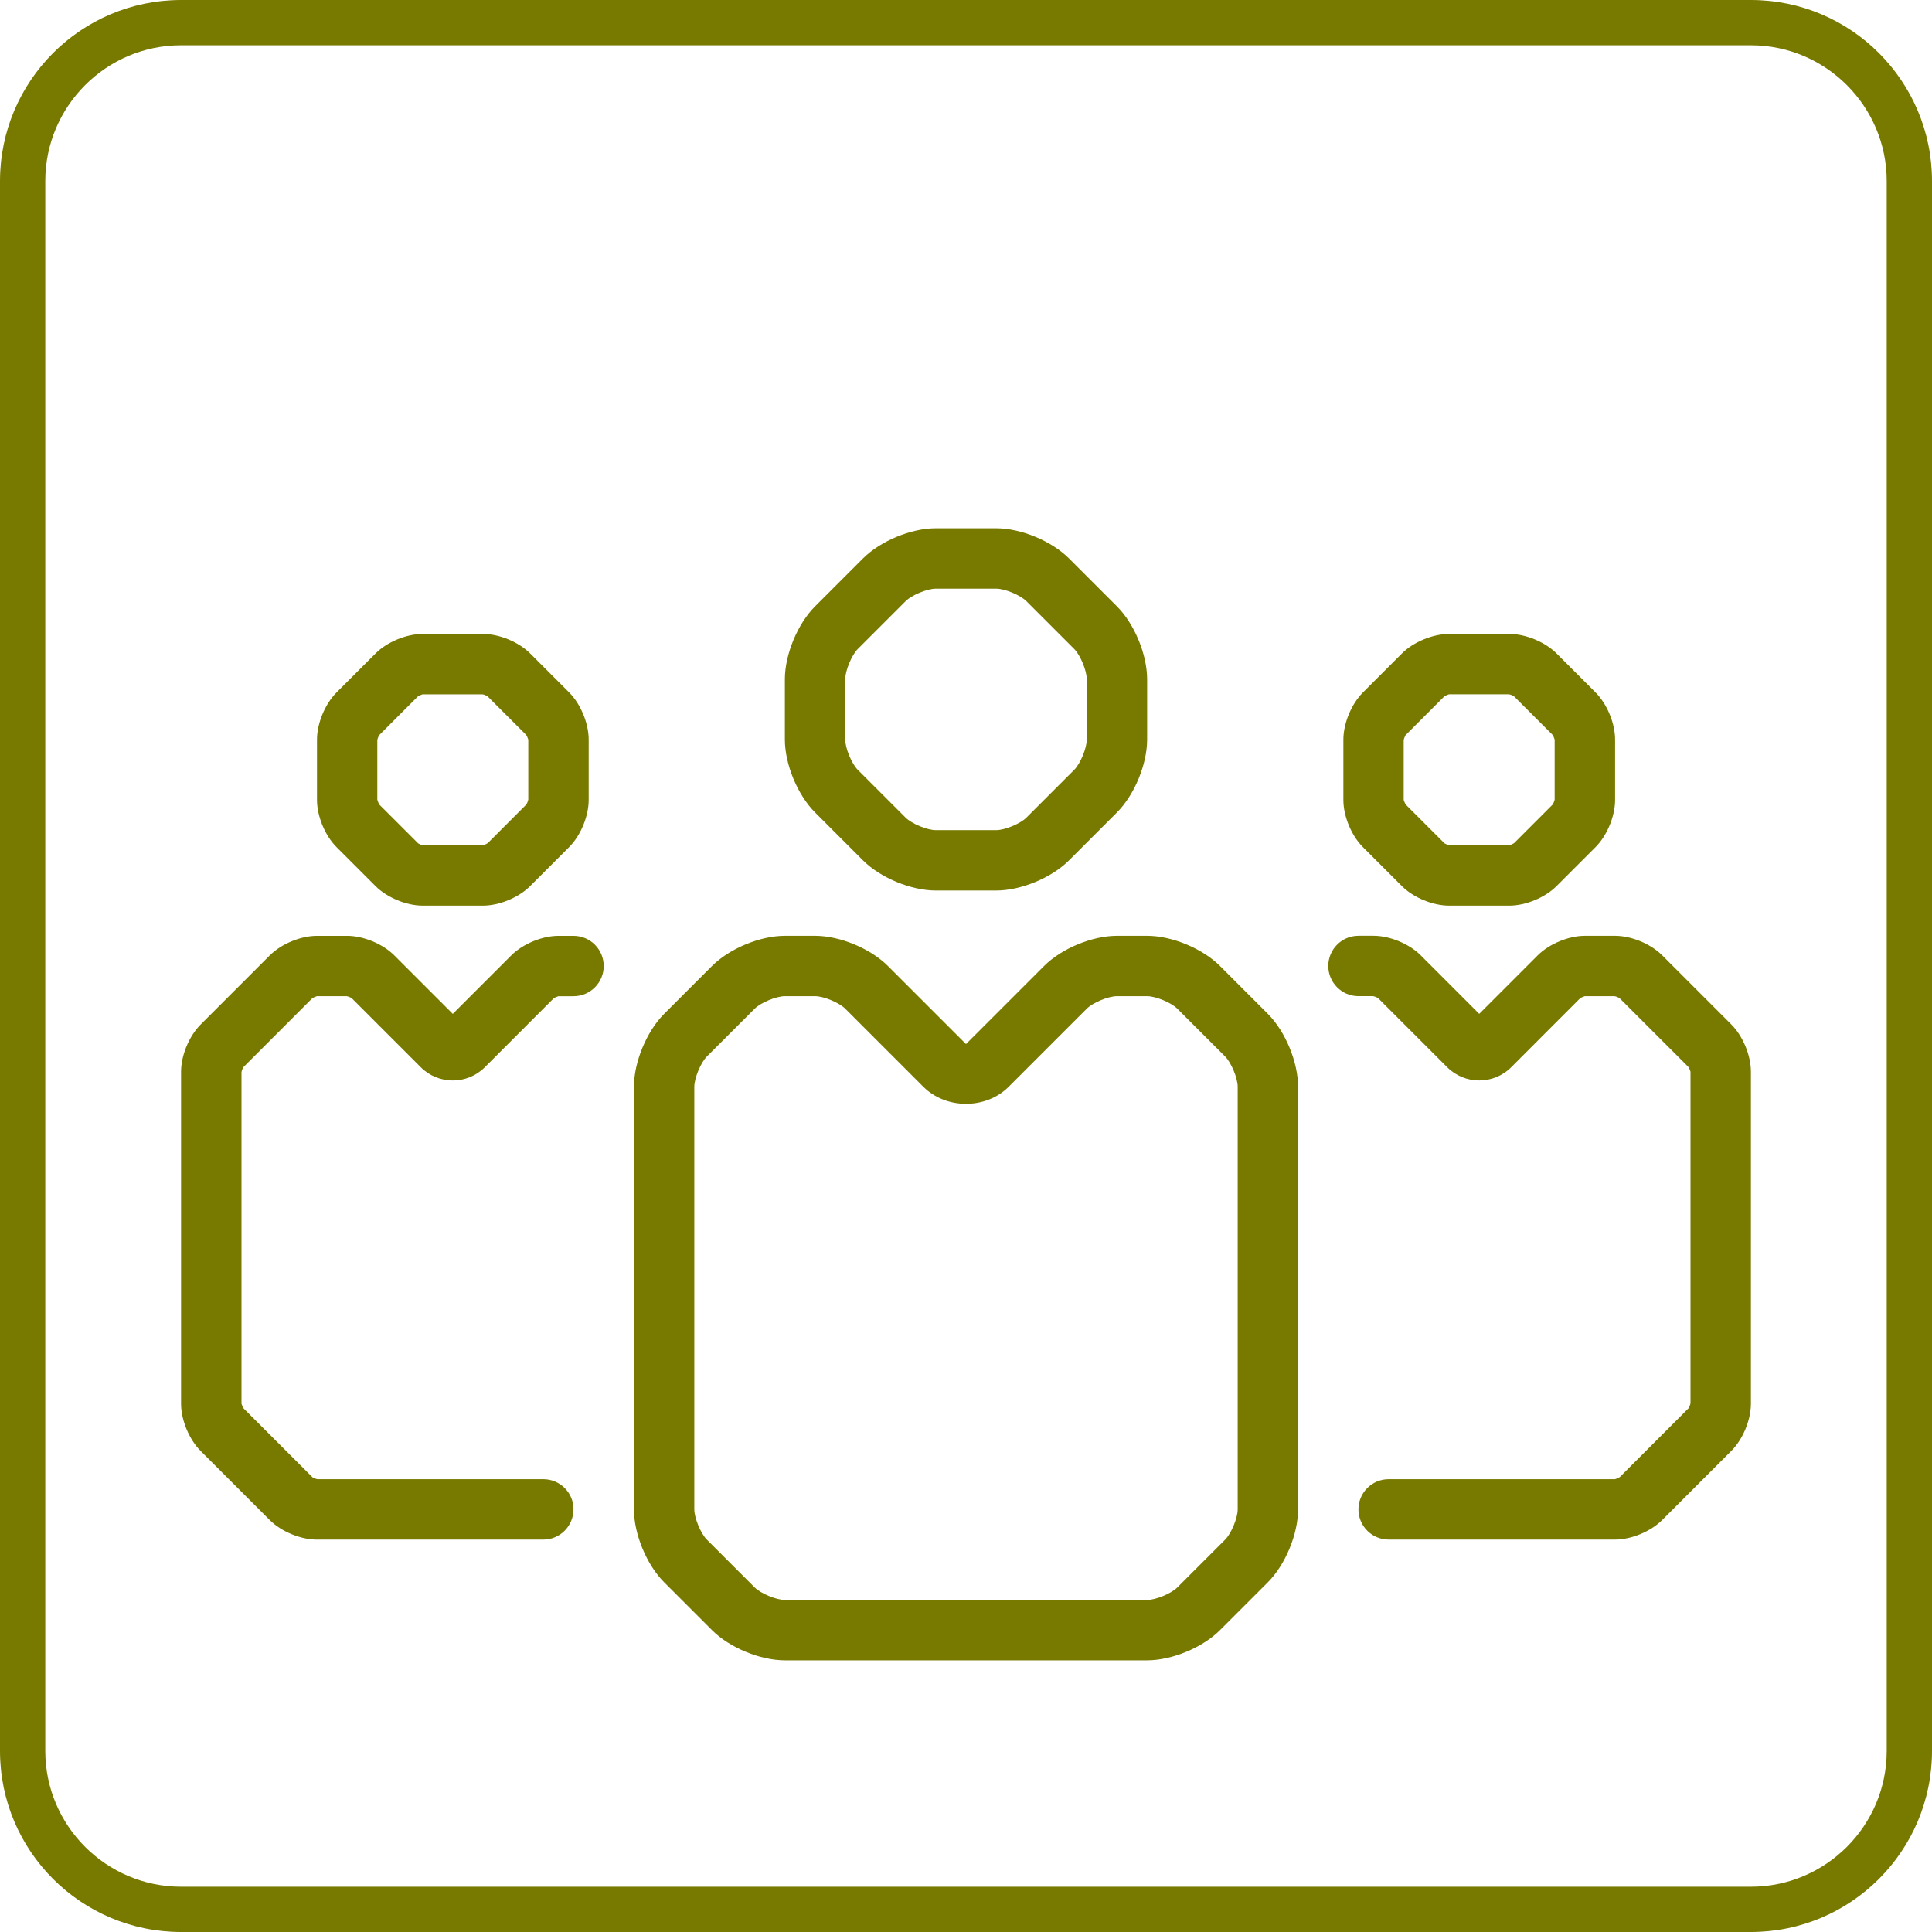
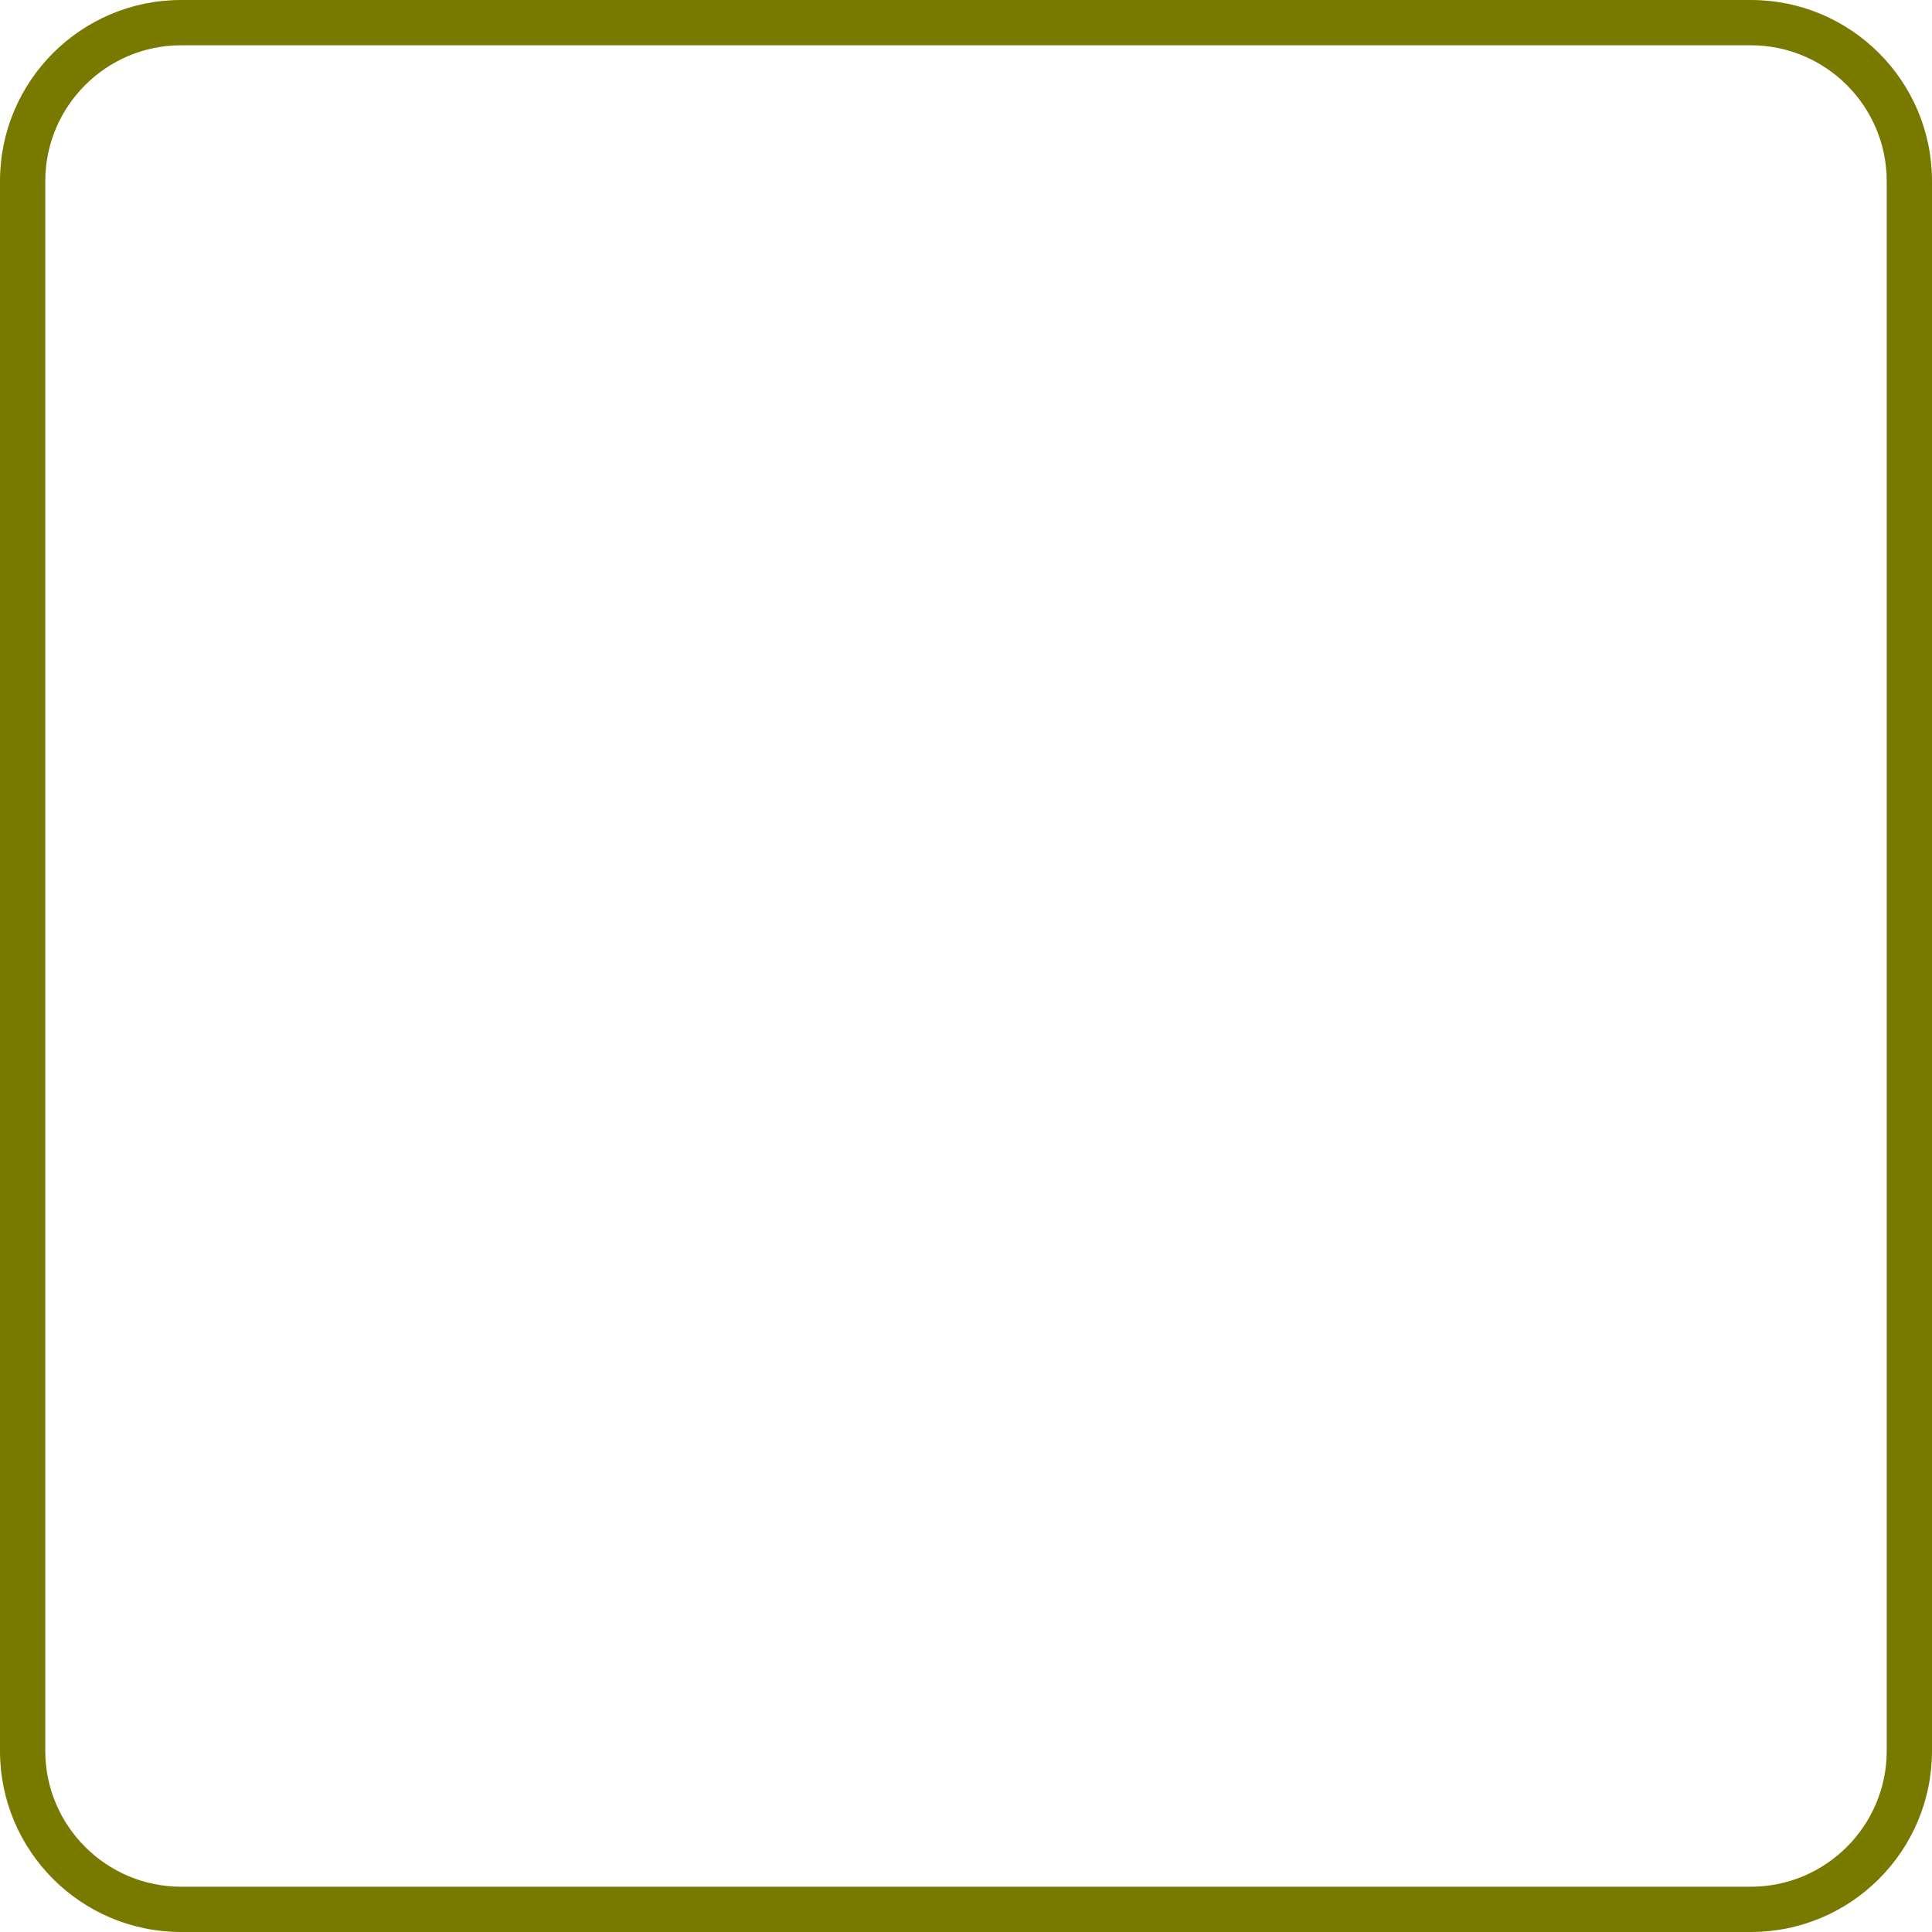
<svg xmlns="http://www.w3.org/2000/svg" id="uuid-12acc270-eb8b-4f85-9bea-b1a14bed1683" data-name="Achmea Licht Groen RGB" width="64" height="64" viewBox="0 0 64 64">
  <defs>
    <style>
      .uuid-59343a9f-f28e-4279-8149-399bc6c88429 {
        fill: #787A00;
      }
    </style>
  </defs>
  <path class="uuid-59343a9f-f28e-4279-8149-399bc6c88429" d="M58,1.5c2.481,0,4.5,2.019,4.5,4.5V58c0,2.481-2.019,4.5-4.5,4.5H6c-2.481,0-4.5-2.019-4.5-4.5V6C1.5,3.519,3.519,1.5,6,1.5H58m0-1.5H6C2.687,0,0,2.687,0,6V58c0,3.313,2.687,6,6,6H58c3.313,0,6-2.687,6-6V6c0-3.313-2.687-6-6-6h0Z" />
-   <path class="uuid-59343a9f-f28e-4279-8149-399bc6c88429" d="M38,55h-12c-.819,0-1.835-.42-2.414-1l-1.586-1.586c-.579-.579-1-1.595-1-2.414v-14c0-.819,.421-1.835,1-2.414l1.586-1.586c.579-.58,1.595-1,2.414-1h1c.82,0,1.835,.42,2.414,1l2.586,2.586,2.586-2.586c.579-.58,1.595-1,2.414-1h1c.82,0,1.835,.42,2.414,1l1.586,1.586c.579,.579,1,1.595,1,2.414v14c0,.819-.421,1.835-1,2.414l-1.586,1.586c-.579,.58-1.595,1-2.414,1Zm-12-22c-.285,0-.799,.213-1,.414l-1.586,1.586c-.201,.201-.414,.715-.414,1v14c0,.285,.213,.799,.414,1l1.586,1.586c.201,.201,.715,.414,1,.414h12c.285,0,.799-.213,1-.414l1.586-1.586c.201-.201,.414-.715,.414-1v-14c0-.285-.213-.799-.414-1l-1.586-1.586c-.201-.201-.715-.414-1-.414h-1c-.285,0-.799,.213-1,.414l-2.586,2.586c-.754,.754-2.074,.754-2.828,0l-2.586-2.586c-.201-.201-.715-.414-1-.414h-1Zm7-3.5h-2c-.819,0-1.835-.42-2.414-1l-1.586-1.586c-.579-.579-1-1.595-1-2.414v-2c0-.819,.421-1.835,1-2.414l1.586-1.586c.579-.58,1.595-1,2.414-1h2c.82,0,1.835,.42,2.414,1l1.586,1.586c.579,.579,1,1.595,1,2.414v2c0,.819-.421,1.835-1,2.414l-1.586,1.586c-.579,.58-1.595,1-2.414,1Zm-2-10c-.285,0-.799,.213-1,.414l-1.586,1.586c-.201,.201-.414,.715-.414,1v2c0,.285,.213,.799,.414,1l1.586,1.586c.201,.201,.715,.414,1,.414h2c.285,0,.799-.213,1-.414l1.586-1.586c.201-.201,.414-.715,.414-1v-2c0-.285-.213-.799-.414-1l-1.586-1.586c-.201-.201-.715-.414-1-.414h-2Zm-12,30.5c0-.552-.448-1-1-1h-7.481c-.046-.005-.142-.045-.165-.061l-2.281-2.28c-.028-.036-.068-.133-.073-.16v-10.981c.005-.046,.045-.142,.061-.165l2.279-2.28c.036-.028,.133-.068,.16-.073h.981c.046,.005,.143,.045,.165,.061l2.293,2.293c.585,.584,1.536,.584,2.121,0l2.279-2.28c.036-.028,.133-.068,.16-.073h.5c.552,0,1-.448,1-1s-.448-1-1-1h-.5c-.538,0-1.18,.266-1.561,.646l-1.939,1.939-1.939-1.939c-.381-.381-1.022-.646-1.561-.646h-1c-.538,0-1.18,.266-1.561,.646l-2.293,2.293c-.381,.381-.647,1.022-.647,1.561v11c0,.538,.266,1.18,.646,1.561l2.293,2.293c.381,.381,1.022,.646,1.56,.646h7.5c.552,0,1-.448,1-1Zm-3-20h-2c-.538,0-1.18-.266-1.56-.646l-1.293-1.293c-.38-.38-.646-1.022-.646-1.561v-2c0-.539,.266-1.18,.647-1.561l1.293-1.293c.381-.381,1.023-.646,1.561-.646h2c.538,0,1.18,.266,1.56,.646l1.293,1.293c.38,.38,.646,1.022,.646,1.561v2c0,.539-.266,1.18-.647,1.561l-1.293,1.293c-.381,.381-1.023,.646-1.561,.646Zm-3.5-3.513c.008,.047,.046,.138,.073,.173l1.281,1.28c.022,.016,.119,.056,.165,.061h1.981c.027-.006,.124-.046,.16-.074l1.279-1.28c.016-.023,.056-.119,.061-.165v-1.981c-.005-.027-.046-.124-.074-.16l-1.281-1.28c-.022-.016-.119-.056-.165-.061h-1.981c-.027,.006-.124,.046-.16,.074l-1.279,1.28c-.016,.023-.056,.119-.061,.165v1.969Zm0,.013h0Zm42.561,23.854l2.293-2.293c.381-.38,.647-1.022,.647-1.561v-11c0-.539-.266-1.18-.646-1.561l-2.293-2.293c-.381-.381-1.022-.646-1.561-.646h-1c-.538,0-1.18,.266-1.561,.646l-1.939,1.939-1.939-1.94c-.381-.381-1.022-.646-1.561-.646h-.5c-.552,0-1,.448-1,1s.448,1,1,1h.481c.046,.005,.143,.045,.165,.061l2.293,2.293c.585,.584,1.536,.585,2.121,0l2.279-2.28c.036-.028,.133-.068,.16-.073h.981c.046,.005,.143,.045,.165,.061l2.281,2.28c.028,.036,.068,.133,.073,.16v10.981c-.005,.046-.045,.142-.061,.165l-2.279,2.28c-.036,.028-.133,.068-.16,.073h-7.5c-.552,0-1,.448-1,1s.448,1,1,1h7.5c.538,0,1.18-.266,1.561-.646Zm-5.061-20.354h-2c-.538,0-1.18-.266-1.56-.646l-1.293-1.293c-.38-.38-.646-1.022-.646-1.561v-2c0-.538,.266-1.18,.647-1.561l1.293-1.293c.381-.381,1.023-.646,1.561-.646h2c.538,0,1.18,.266,1.561,.646l1.293,1.293c.38,.38,.646,1.022,.646,1.561v2c0,.539-.266,1.18-.647,1.561l-1.293,1.293c-.381,.381-1.023,.646-1.561,.646Zm-.019-7.001h-1.981c-.027,.006-.124,.046-.16,.074l-1.279,1.28c-.016,.023-.056,.119-.062,.165v1.981c.006,.027,.046,.124,.074,.16l1.281,1.28c.022,.016,.119,.056,.165,.061h1.981c.027-.006,.124-.046,.16-.074l1.279-1.28c.015-.022,.053-.112,.061-.16v-1.987c-.005-.027-.045-.124-.073-.16l-1.281-1.28c-.022-.016-.119-.056-.165-.061Z" />
</svg>